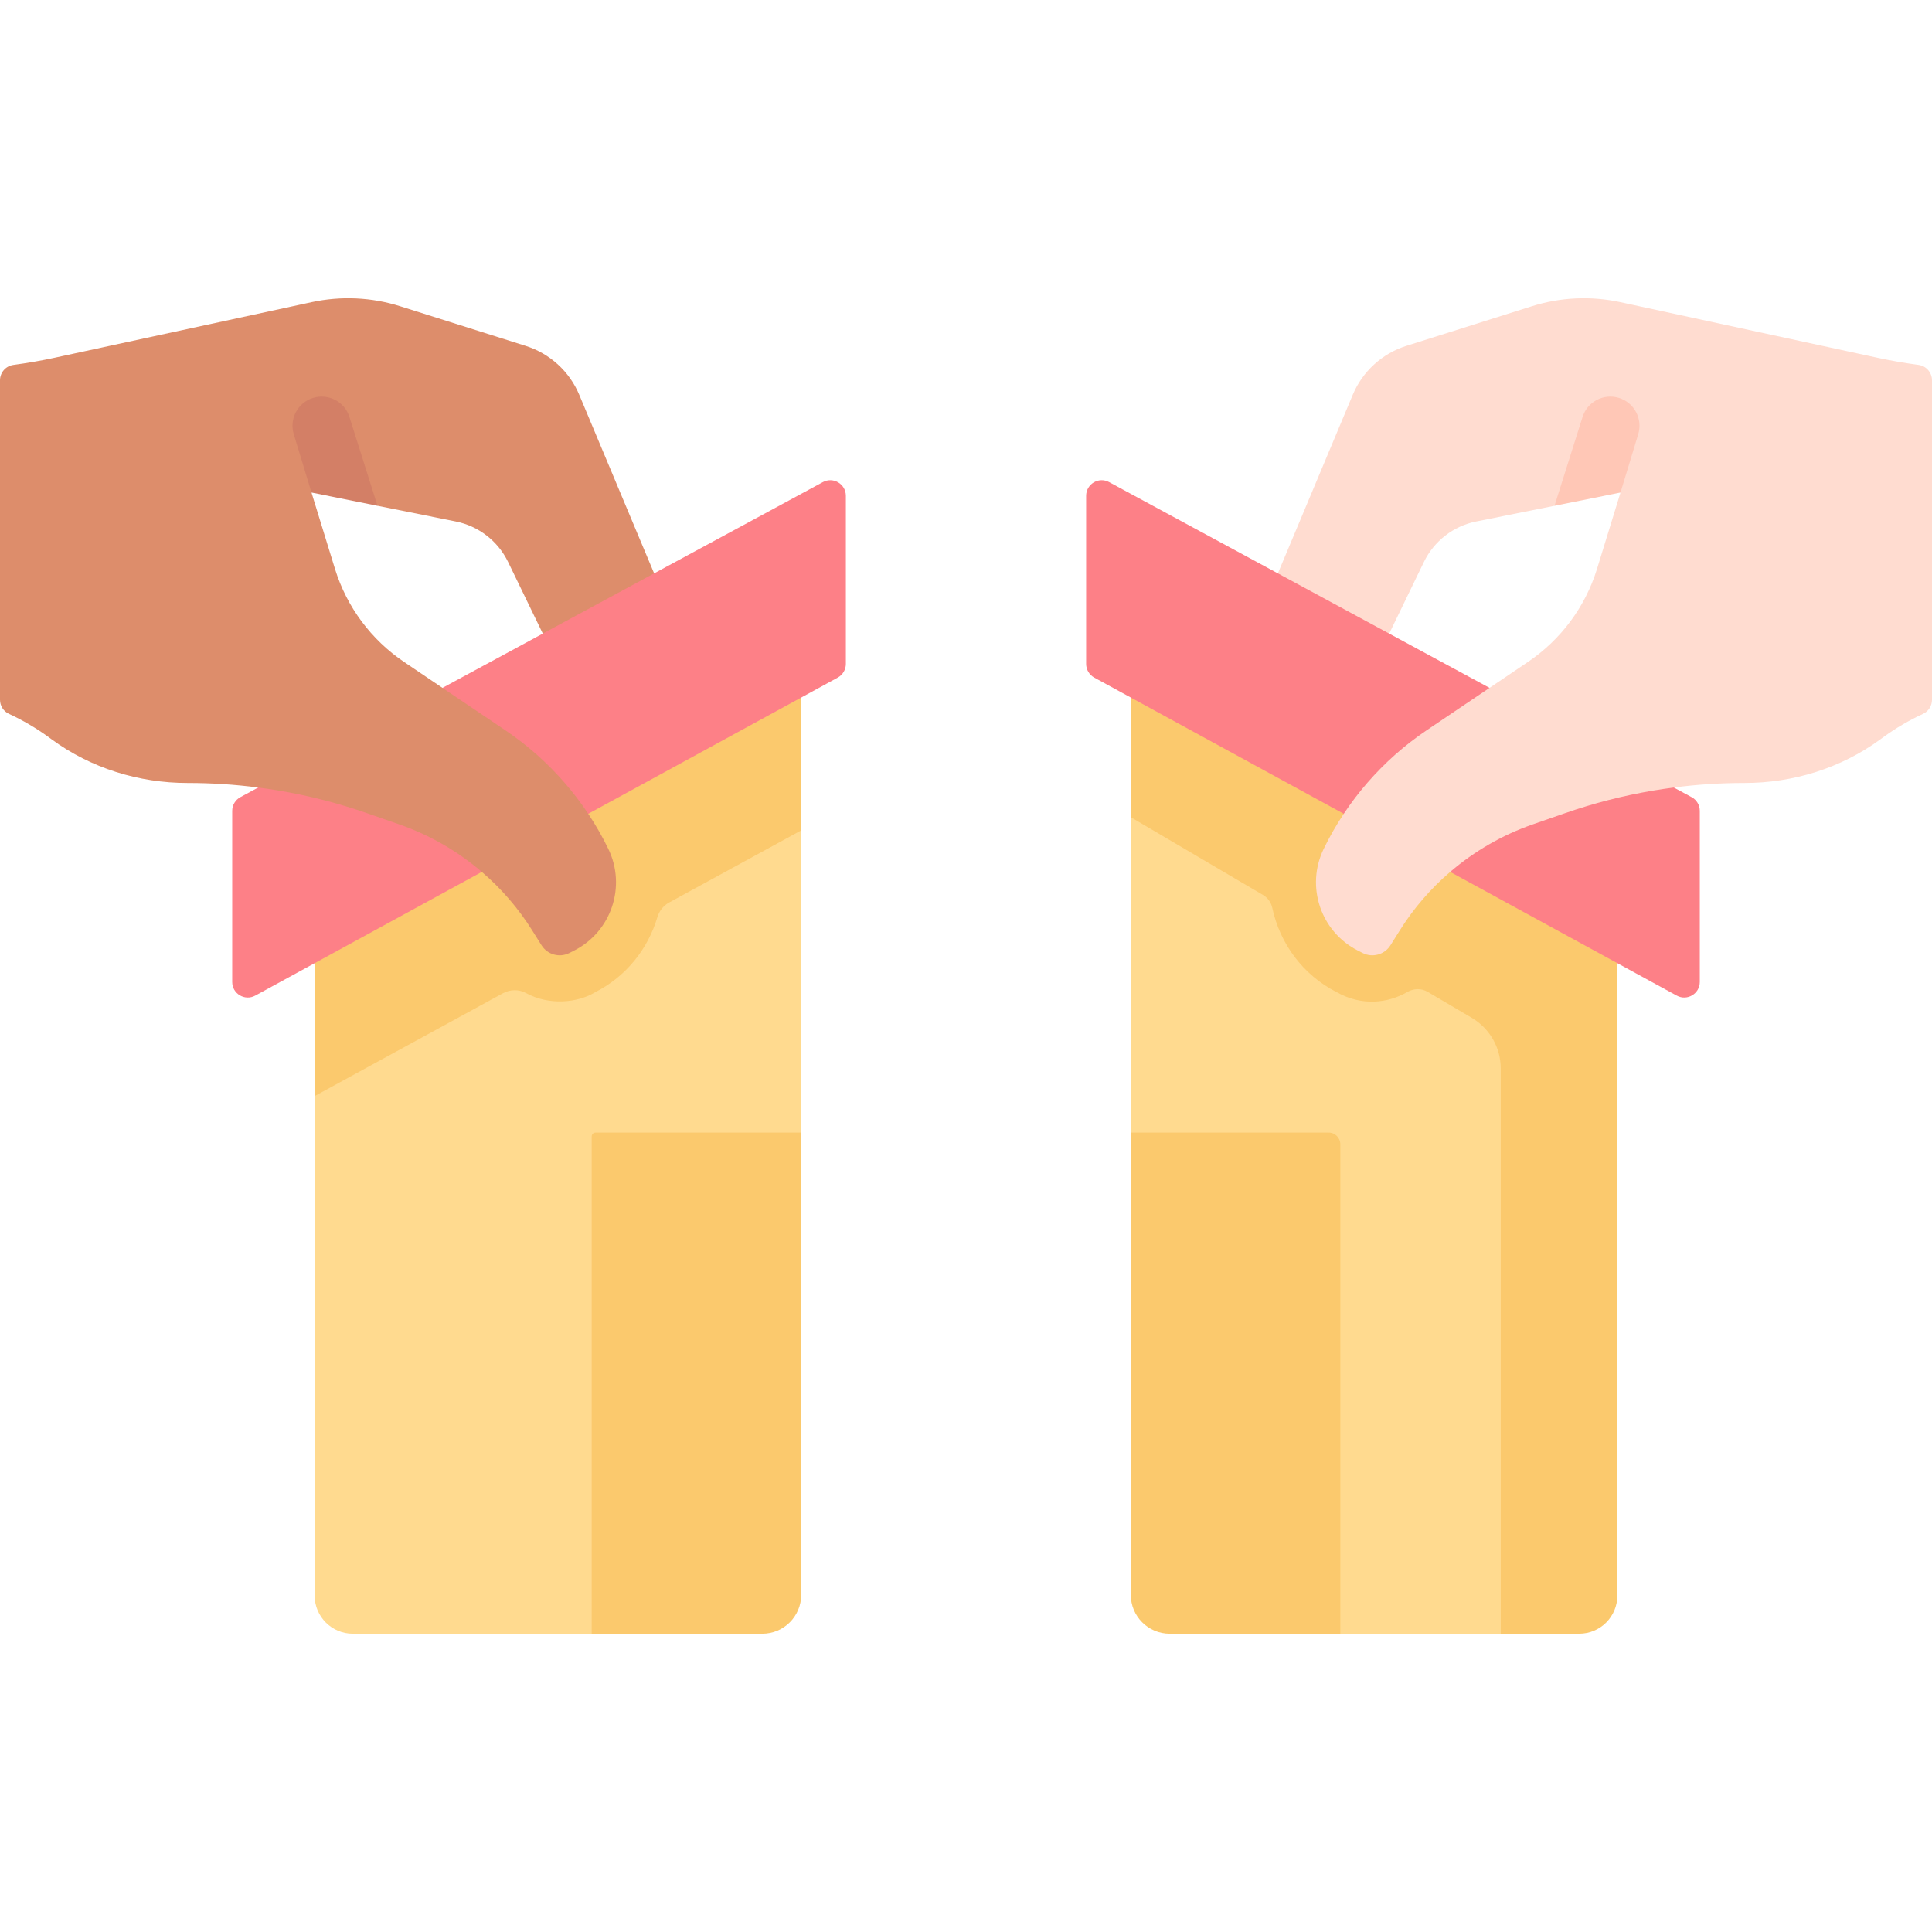
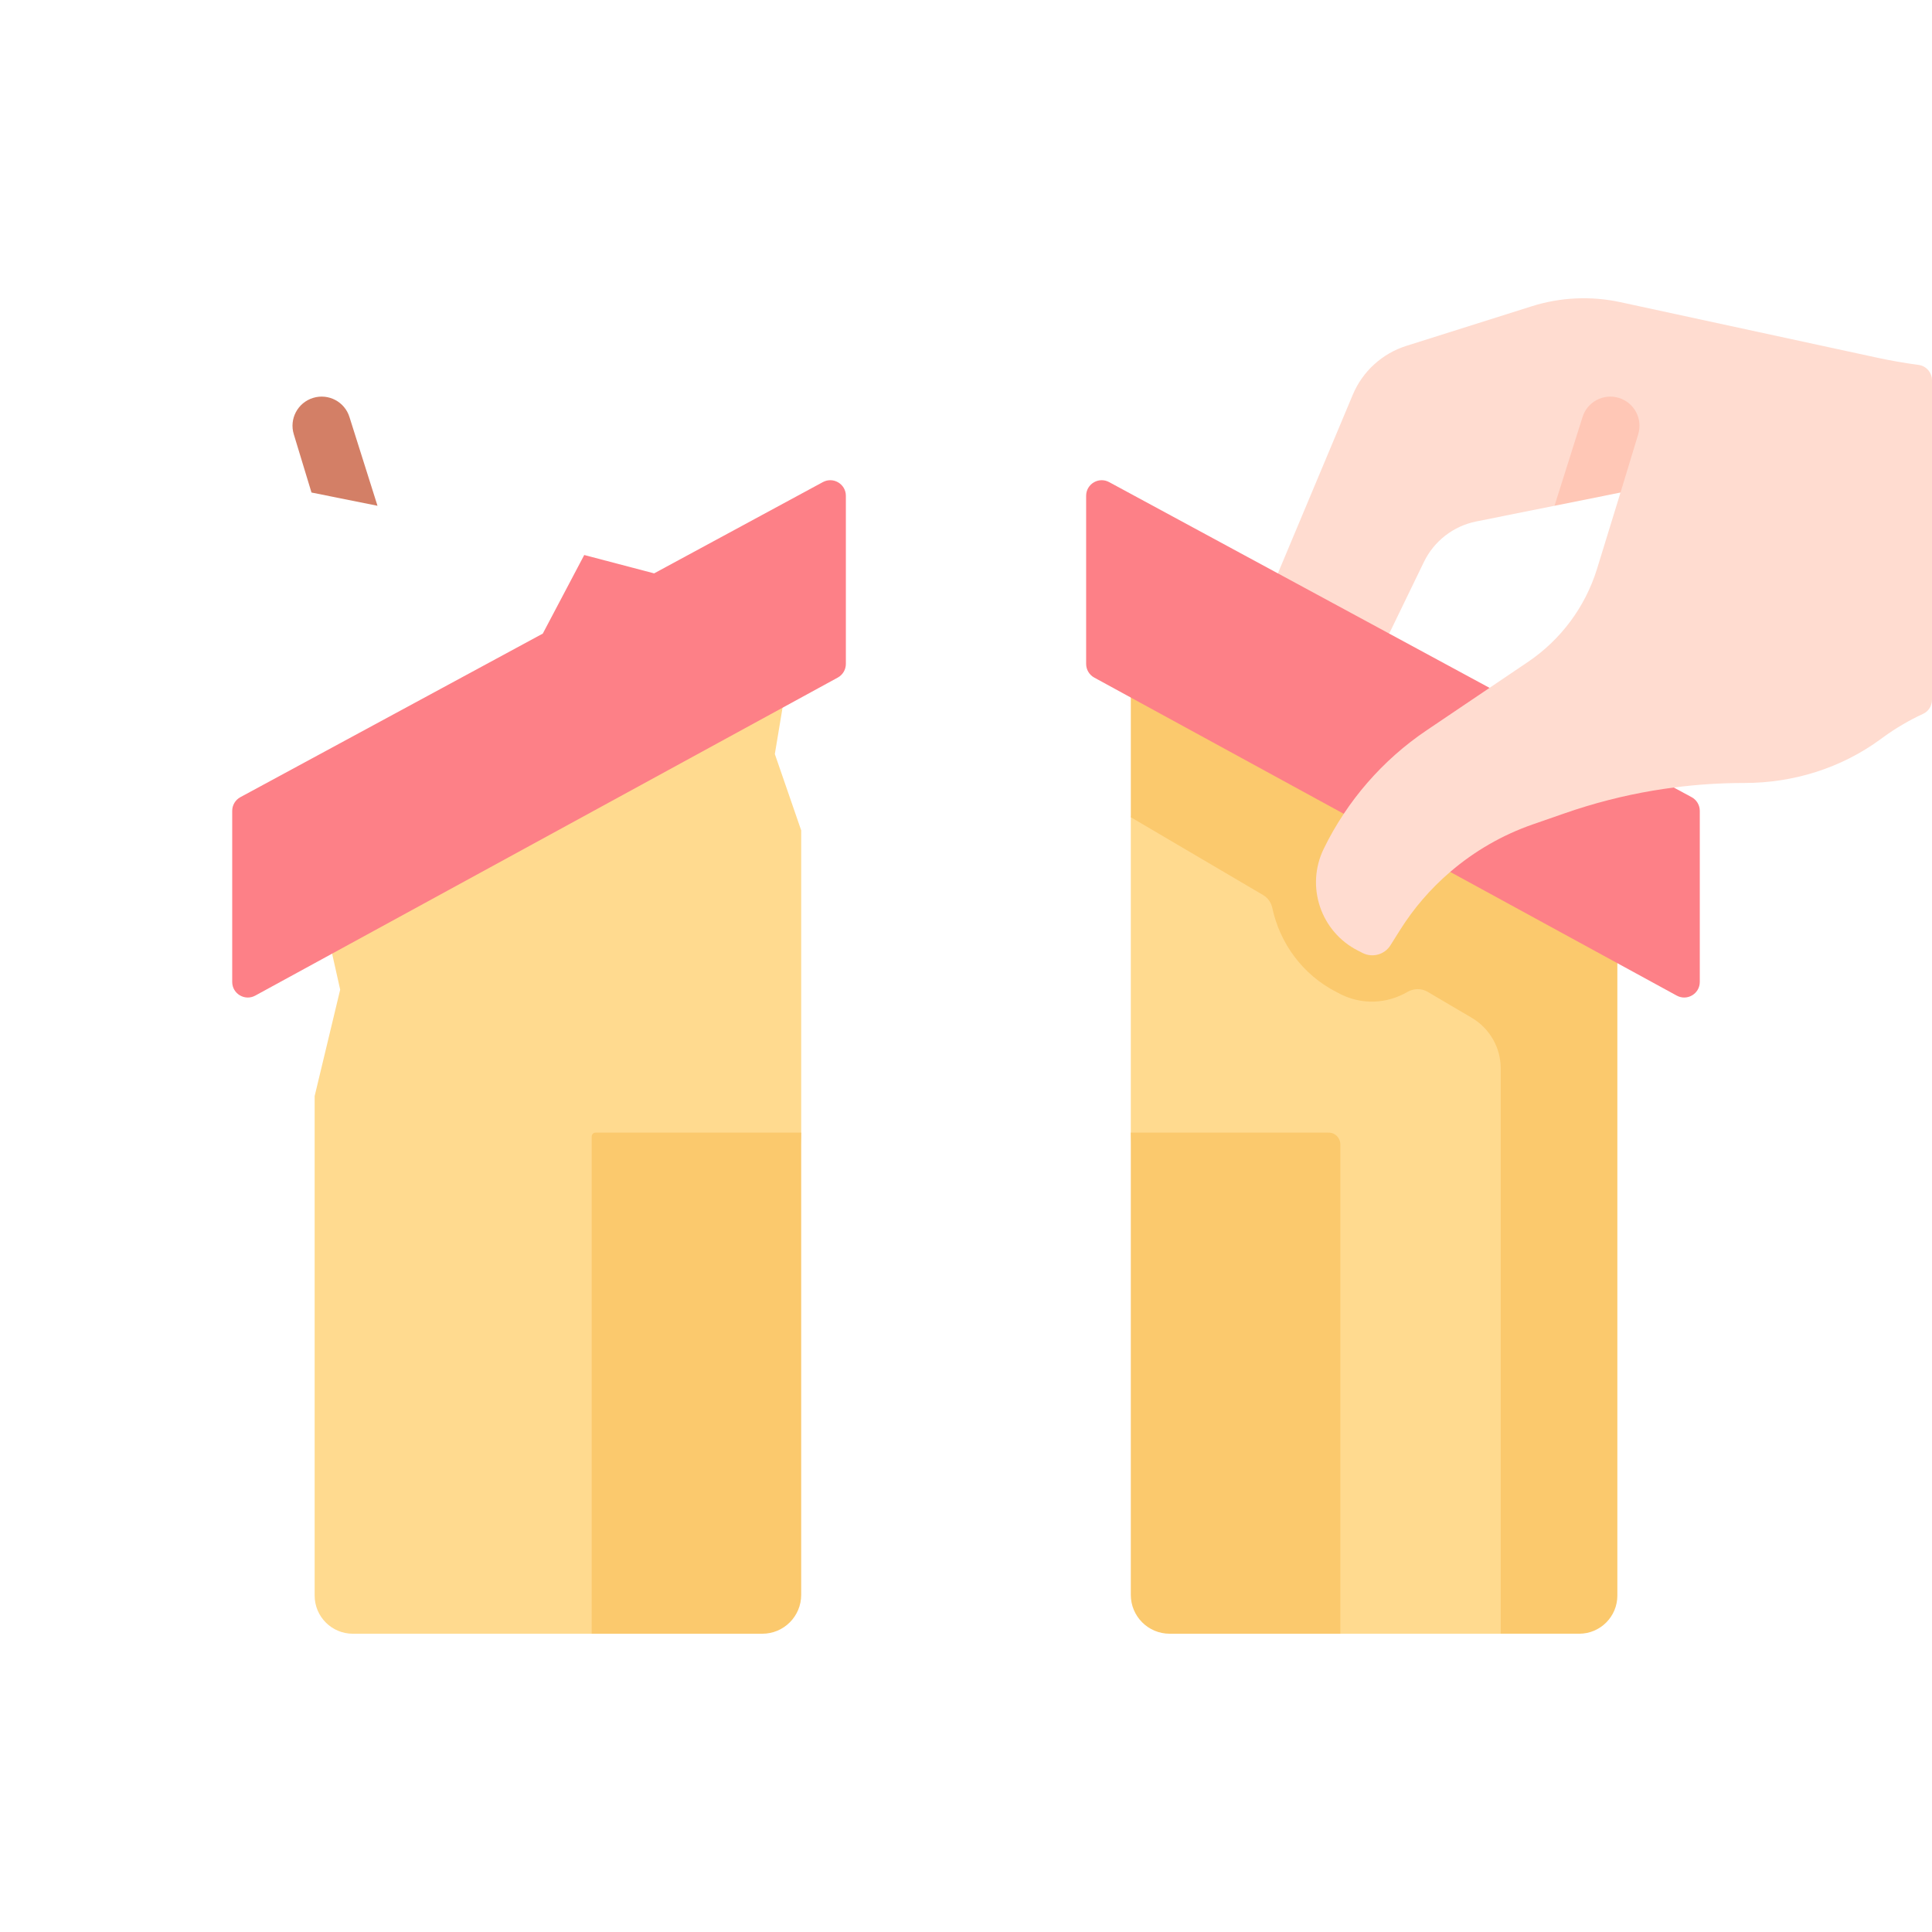
<svg xmlns="http://www.w3.org/2000/svg" id="Capa_1" enable-background="new 0 0 512 512" height="512" viewBox="0 0 512 512" width="512">
  <g>
    <path d="m299.676 157.834c1.773.0 3.547.466 5.13 1.397l114.952 67.625 1.796 193.067c0 5.587-4.529 10.117-10.117 10.117l-13.725 2.917h-42.515l-39.134-5.665c-5.69.0-10.302-4.612-10.302-10.302l-6.085-116.832v-83.583l7.855-22.37z" fill="#ffda8f" />
    <path d="m428.617 232.069v190.769c0 5.587-4.529 10.116-10.116 10.116h-20.789V283.166c0-5.522-2.926-10.632-7.675-13.434l-11.71-6.894c-1.664-.979-3.706-.918-5.376.051-5.14 2.98-12.057 3.793-18.692.054-9.083-4.608-15.104-13.014-17.093-22.36-.304-1.427-1.189-2.66-2.446-3.399l-35.04-20.609v-58.741c1.772.0 3.544.464 5.13 1.401l55.496 32.646 59.452 34.975z" fill="#fbc96d" />
    <path d="m212.324 157.834c-1.773.0-3.547.466-5.13 1.397L83.385 232.074l6.766 30.196-6.766 28.201v132.37c0 5.587 4.529 10.117 10.117 10.117h63.302l39.977-5.447c5.69.0 10.302-4.612 10.302-10.302l5.243-117.051v-80.09l-6.988-20.239z" fill="#ffda8f" />
    <path d="m156.803 432.957h45.219c5.69.0 10.302-4.612 10.302-10.302V300.158h-54.491c-.569.0-1.03.461-1.03 1.03z" fill="#fbc96d" />
-     <path d="m212.32 157.834v62.233l-35.002 19.113c-1.528.834-2.626 2.258-3.122 3.927-2.476 8.317-8.203 15.649-16.465 19.836-4.598 2.829-12.249 3.577-18.323.232-1.898-1.045-4.211-.999-6.113.04L83.383 290.47v-58.401l8.86-5.213 59.452-34.975 55.496-32.646c1.585-.937 3.357-1.401 5.129-1.401z" fill="#fbc96d" />
    <path d="m63.702 211.257 80.142-43.347 10.983-20.827 18.522 4.868 44.721-24.188c2.751-1.488 6.093.504 6.093 3.632v44.549c0 1.51-.825 2.9-2.15 3.624L67.645 263.846c-2.751 1.502-6.107-.489-6.107-3.624v-45.333c0-1.516.831-2.911 2.164-3.632z" fill="#fd8087" />
-     <path d="m0 100.784v84.671c0 1.592.913 3.05 2.359 3.718 3.709 1.714 7.264 3.797 10.601 6.231l.648.476c10.474 7.691 23.164 11.627 36.158 11.619 6.244-.004 12.488.398 18.659 1.205 1.844.237 3.678.505 5.501.814 7.943 1.339 15.762 3.348 23.395 6.006l8.448 2.936c8.097 2.812 15.515 7.108 21.922 12.609 5.171 4.43 9.684 9.642 13.351 15.504l2.472 3.935c1.556 2.483 4.749 3.369 7.366 2.05l1.257-.639c9.869-5.007 13.907-17.008 9.066-26.97-1.566-3.224-3.338-6.325-5.316-9.282-1.896-2.874-3.987-5.615-6.243-8.211-4.584-5.285-9.849-9.962-15.7-13.907l-16.689-11.26-10.178-6.871c-8.695-5.872-15.144-14.526-18.265-24.539l-6.264-20.356 6.23-2.445 11.263 5.954 20.758 4.165c6.037 1.216 11.157 5.182 13.846 10.724 2.359 4.883 5.563 11.486 9.2 18.986l29.504-15.958-19.841-47.316c-2.596-6.212-7.809-10.961-14.227-12.98l-33.213-10.487c-7.592-2.4-15.679-2.771-23.468-1.092L14.515 94.797c-3.632.787-7.287 1.421-10.962 1.911-2.038.272-3.553 2.02-3.553 4.076z" fill="#dd8d6b" />
    <path d="m77.861 115.102 4.687 15.422 17.492 3.513-7.417-23.478c-1.246-4.08-5.573-6.366-9.653-5.11-4.079 1.257-6.366 5.574-5.109 9.653z" fill="#d37f66" />
    <path d="m355.197 432.957h-45.219c-5.69.0-10.302-4.612-10.302-10.302V300.158h52.43c1.707.0 3.091 1.384 3.091 3.091z" fill="#fbc96d" />
    <g>
      <path d="m448.298 211.257-80.142-43.347-10.983-20.827-18.522 4.868-44.721-24.188c-2.751-1.488-6.093.504-6.093 3.632v44.549c0 1.51.825 2.9 2.15 3.624l154.367 84.278c2.751 1.502 6.107-.489 6.107-3.624v-45.333c.001-1.516-.83-2.911-2.163-3.632z" fill="#fd8087" />
    </g>
    <path d="m512 100.784v84.671c0 1.592-.913 3.05-2.359 3.718-3.709 1.714-7.264 3.797-10.601 6.231l-.648.476c-10.474 7.691-23.164 11.627-36.158 11.619-6.244-.004-12.488.398-18.659 1.205-1.844.237-3.678.505-5.501.814-7.943 1.339-15.762 3.348-23.395 6.006l-8.447 2.936c-8.097 2.812-15.515 7.108-21.922 12.609-5.171 4.43-9.684 9.642-13.351 15.504l-2.472 3.935c-1.556 2.483-4.749 3.369-7.366 2.05l-1.257-.639c-9.869-5.007-13.907-17.008-9.066-26.97 1.566-3.224 3.338-6.325 5.316-9.282 1.896-2.874 3.987-5.615 6.243-8.211 4.584-5.285 9.849-9.962 15.7-13.907l16.689-11.26 10.178-6.871c8.695-5.872 15.144-14.526 18.265-24.539l6.264-20.356-6.23-2.445-11.263 5.954-20.758 4.165c-6.037 1.216-11.157 5.182-13.846 10.724-2.359 4.883-5.563 11.486-9.199 18.986l-29.504-15.958 19.841-47.316c2.596-6.212 7.809-10.961 14.227-12.98l33.213-10.487c7.592-2.4 15.679-2.771 23.468-1.092l68.085 14.721c3.632.787 7.287 1.421 10.962 1.911 2.036.274 3.551 2.022 3.551 4.078z" fill="#ffdcd0" />
    <path d="m434.139 115.102-4.687 15.422-17.492 3.513 7.417-23.478c1.246-4.08 5.573-6.366 9.653-5.11 4.079 1.257 6.366 5.574 5.109 9.653z" fill="#ffc7b6" />
  </g>
</svg>